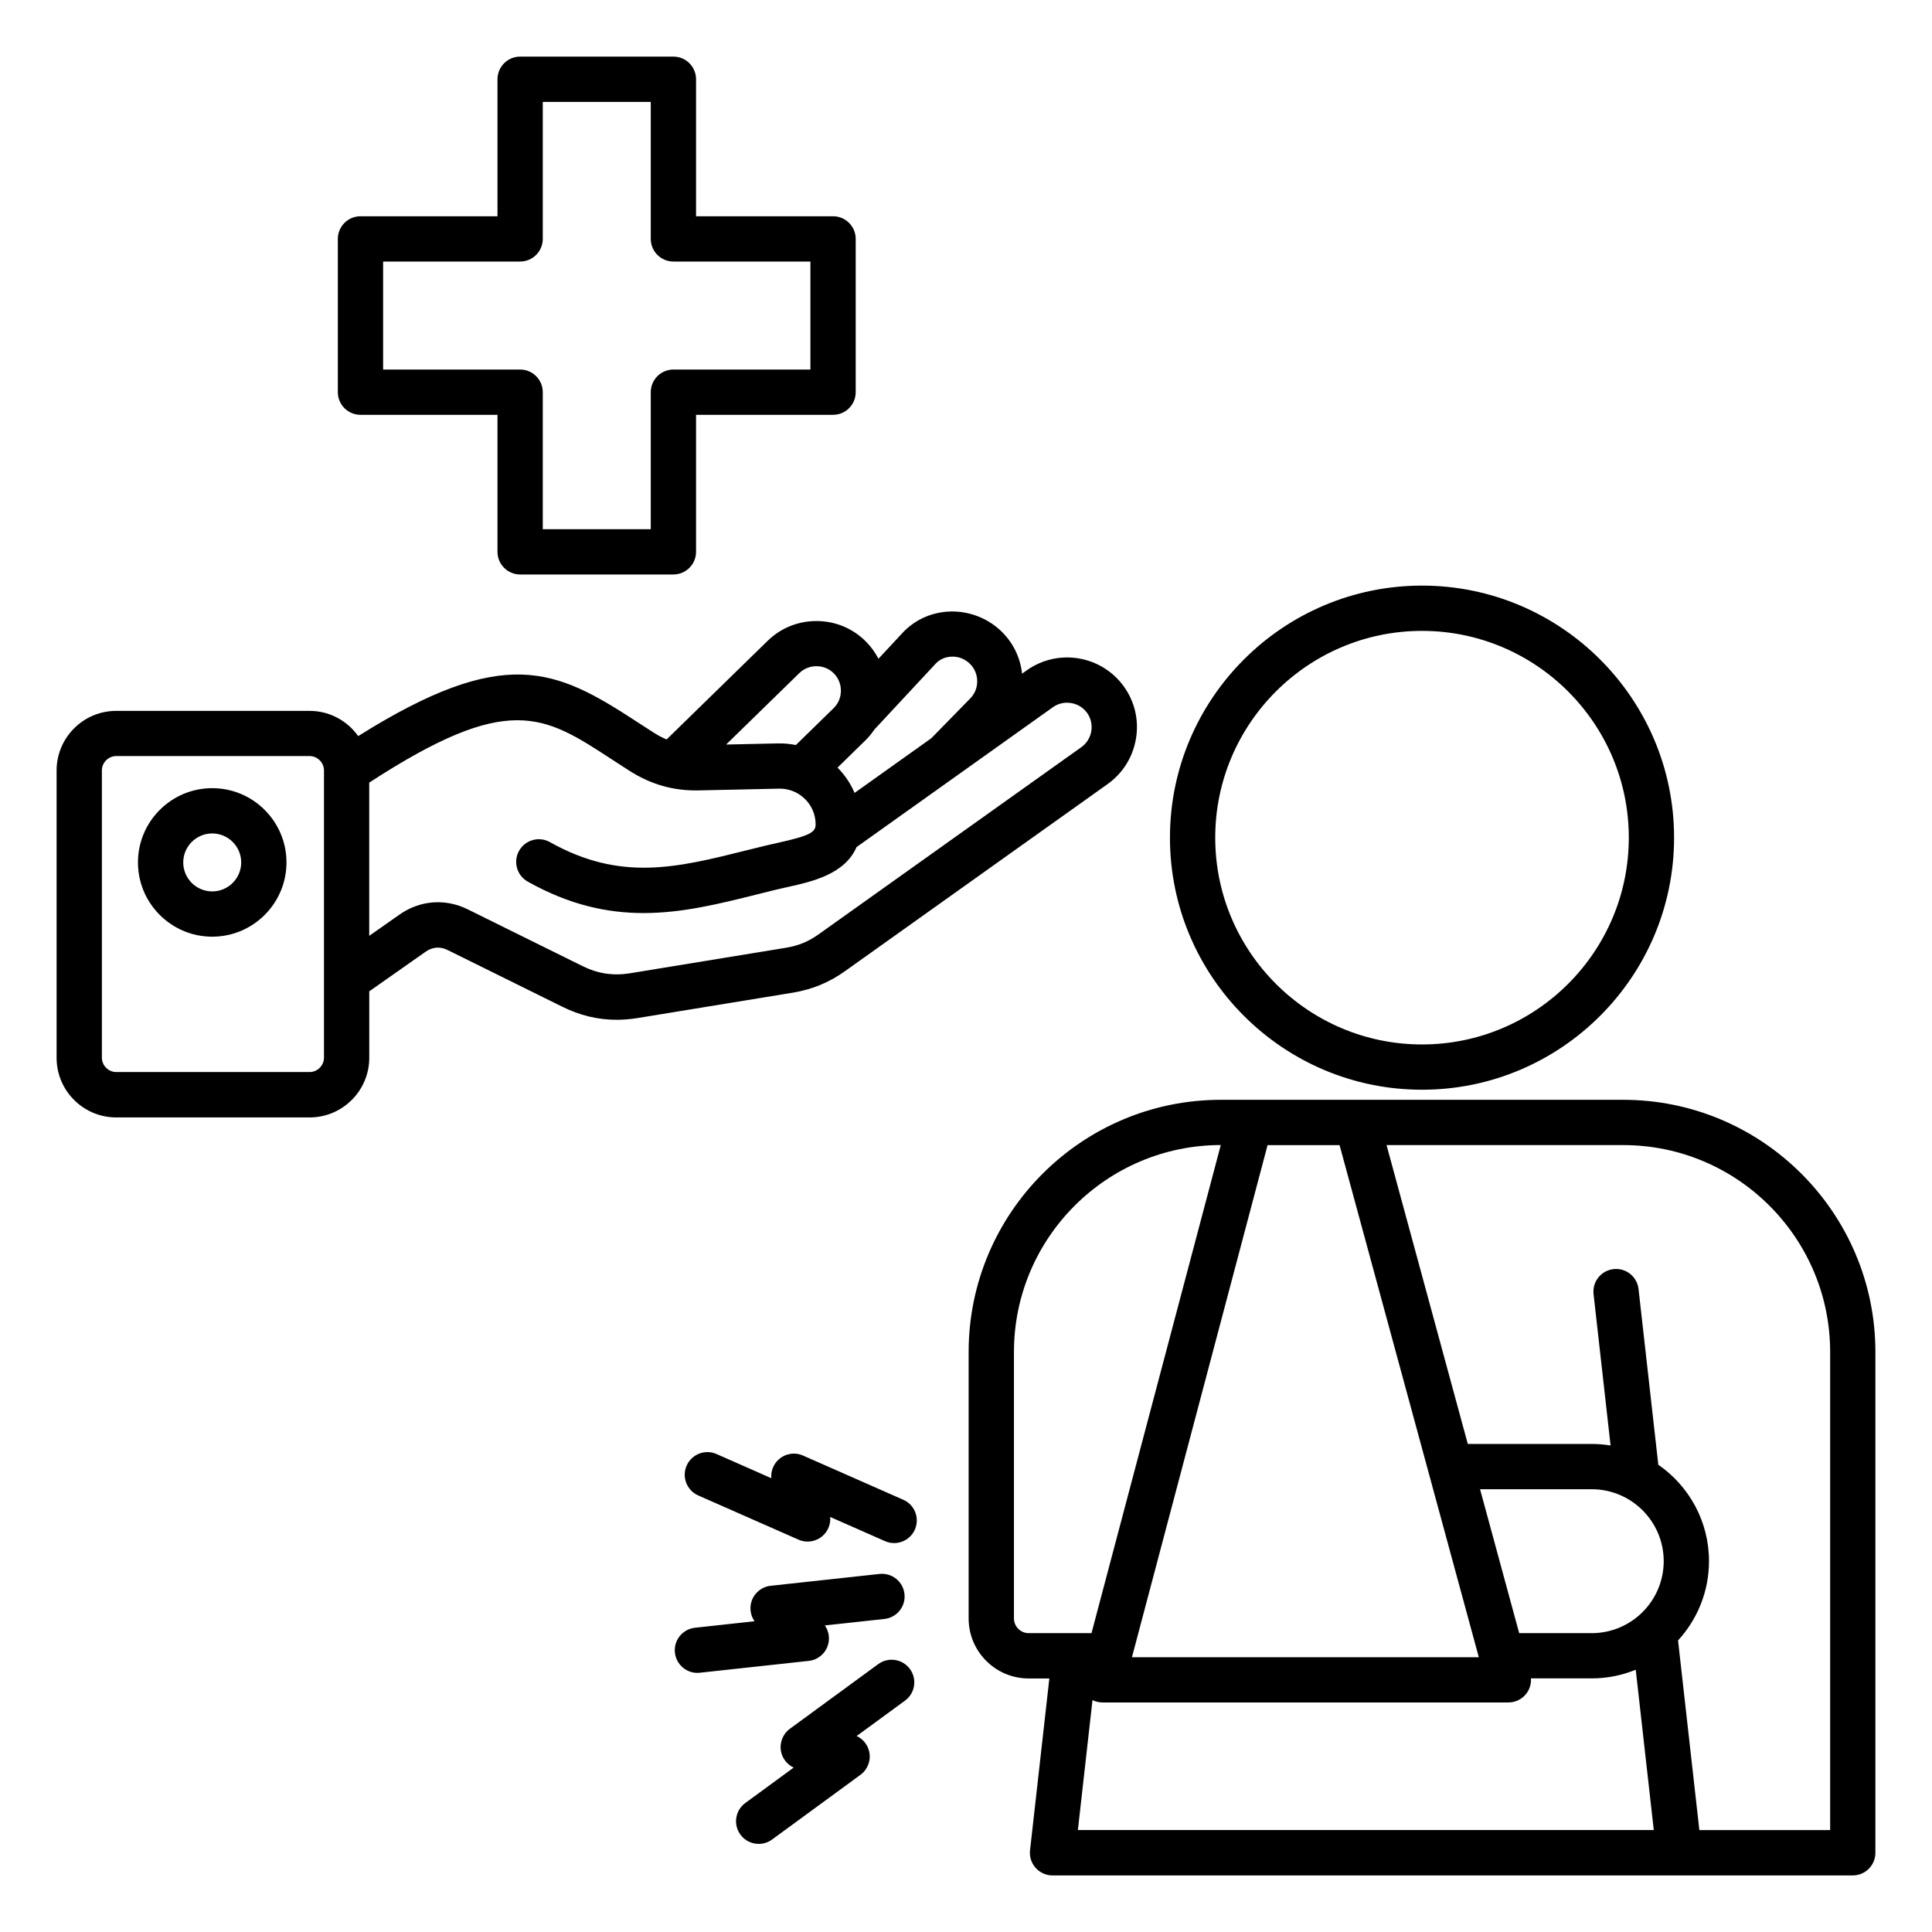
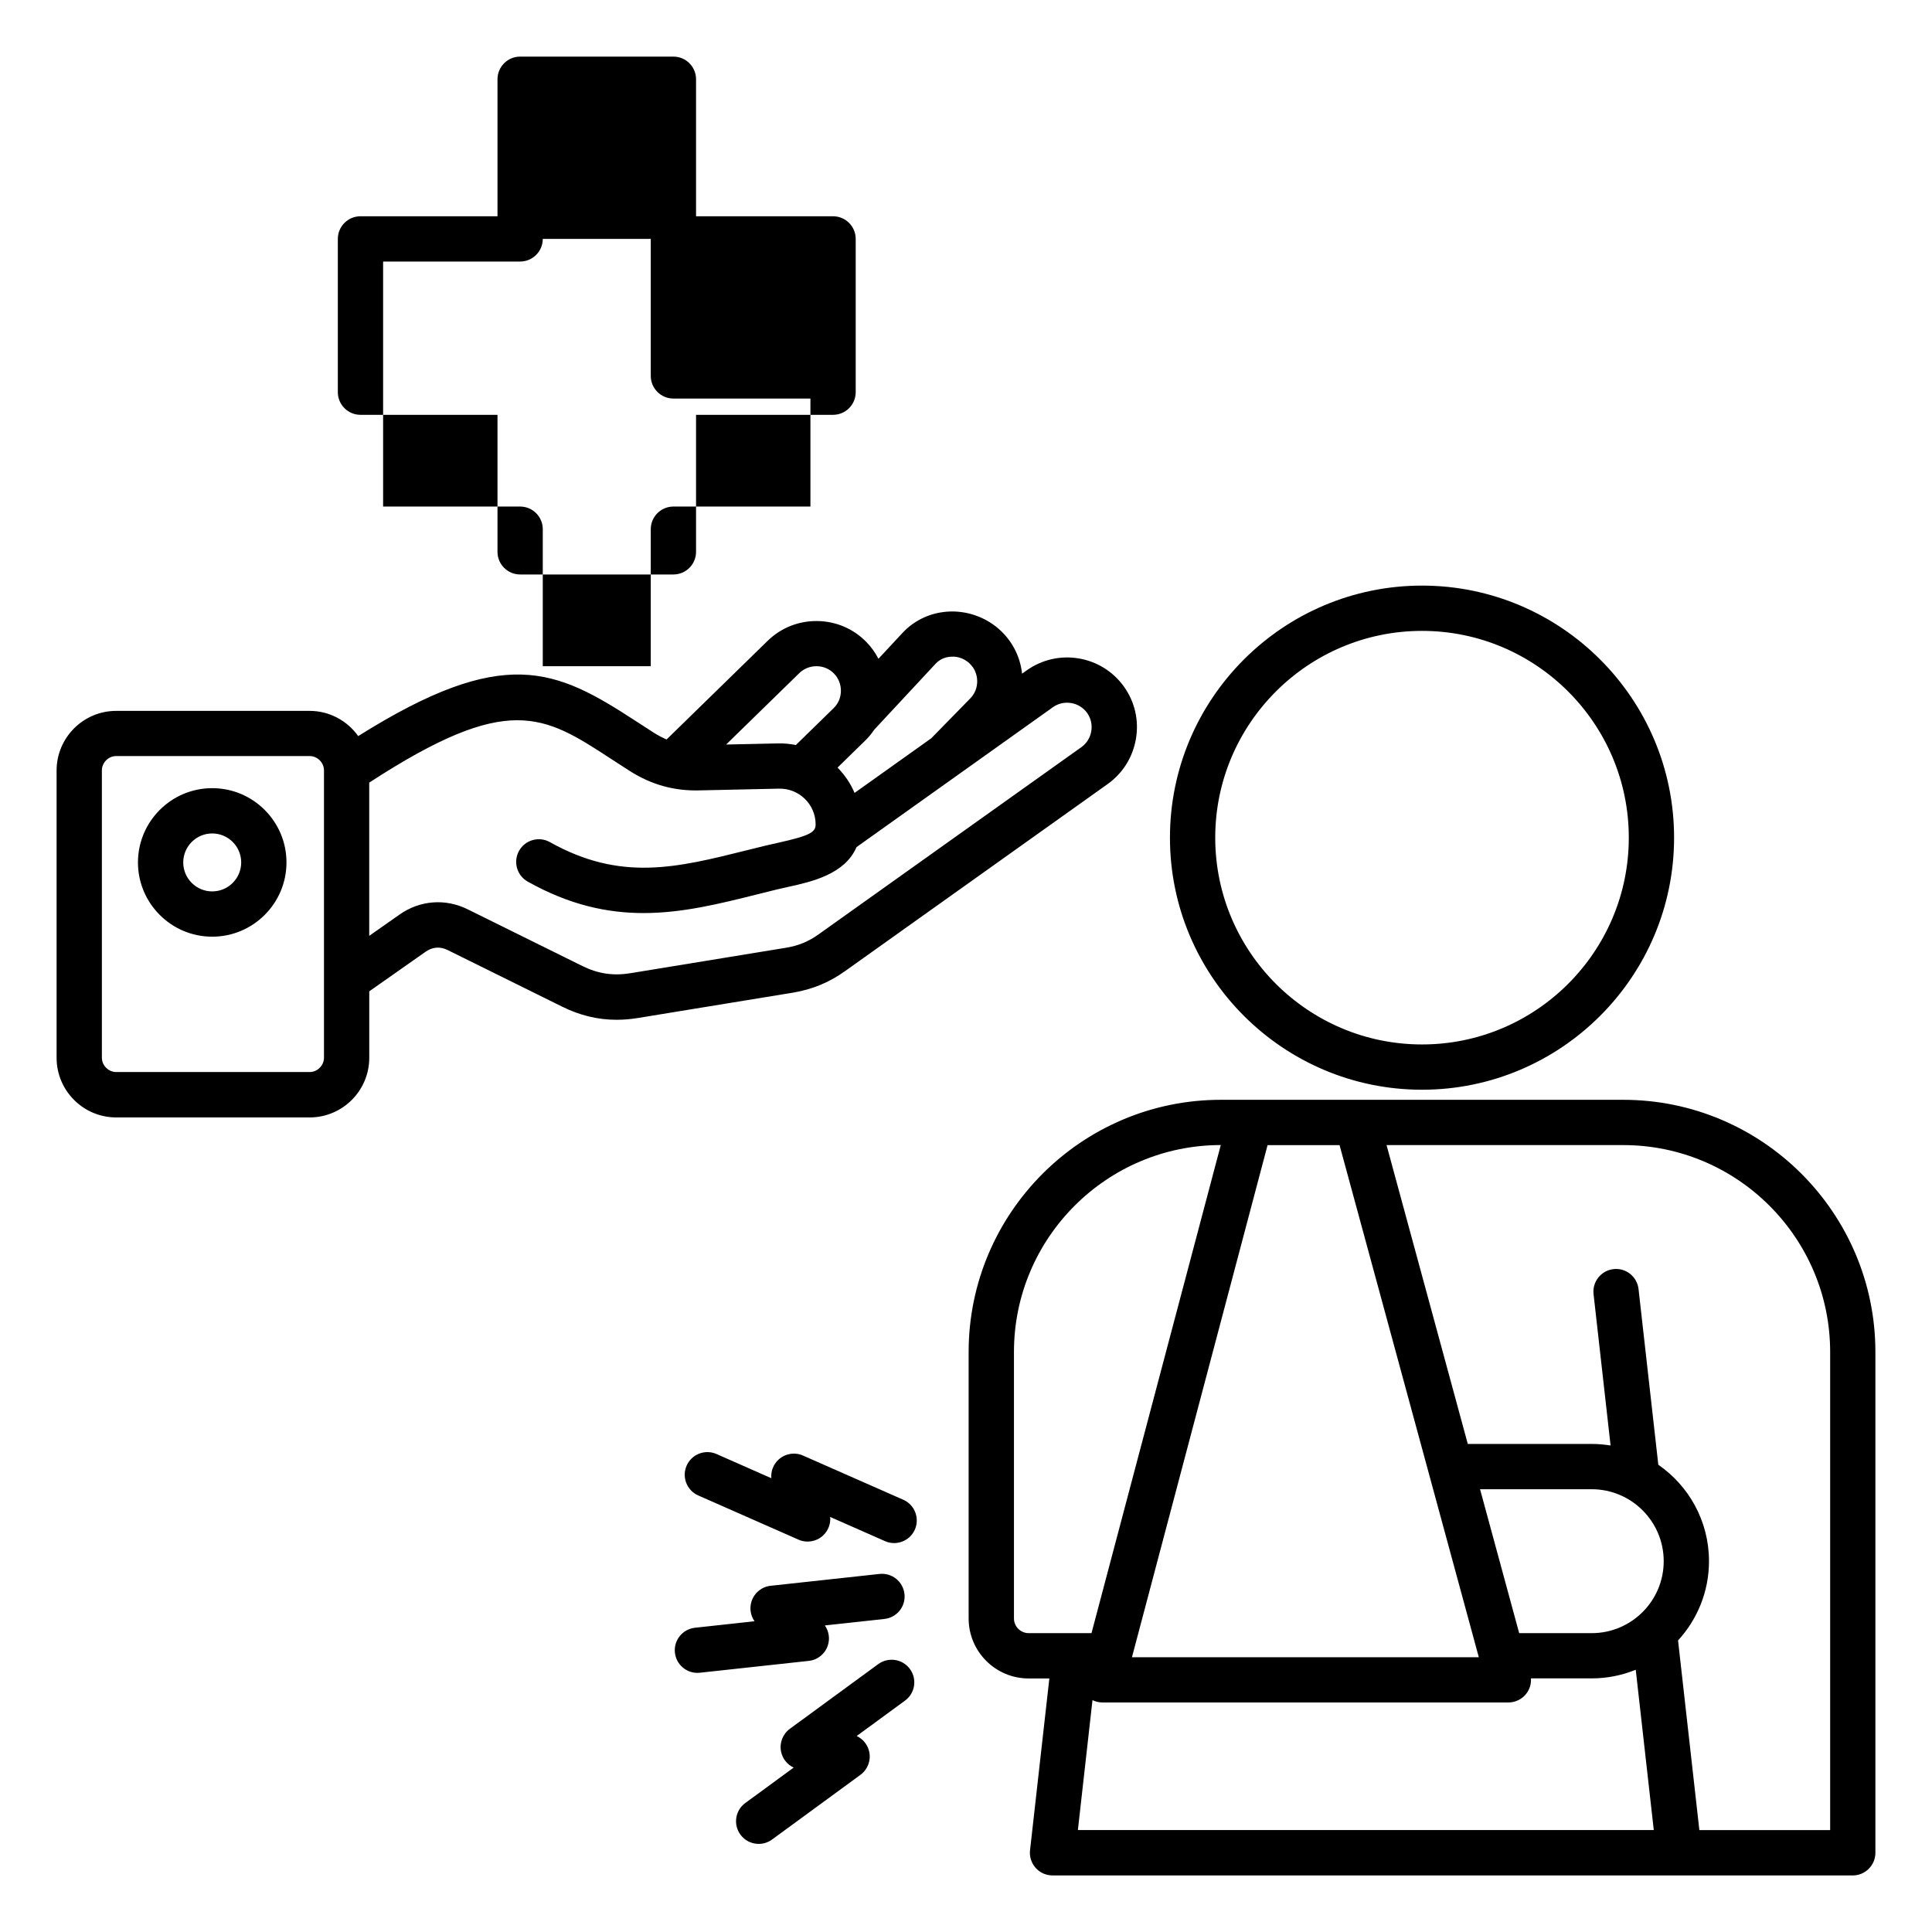
<svg xmlns="http://www.w3.org/2000/svg" id="Layer_1" enable-background="new 0 0 512 512" viewBox="0 0 512 512">
-   <path d="m430.17 291.46h-106.64c-36.85 0-66.83 29.98-66.83 66.83v70.62c0 8.77 7.13 15.9 15.9 15.9h5.49l-5.12 45.53c-.19 1.7.35 3.4 1.49 4.67s2.77 2 4.47 2h166.05 46.02c3.31 0 6-2.69 6-6v-132.72c0-36.85-29.98-66.83-66.83-66.83zm10.73 122.27c0 10.52-8.56 19.07-19.07 19.07h-19.23l-10.37-38.14h29.59c10.52 0 19.08 8.55 19.08 19.07zm-49 25.45h-91.92l35.94-135.71h19.08zm-123.19-10.28v-70.62c0-30.22 24.58-54.81 54.81-54.83l-34.26 129.35h-4.38c-.01 0-.01 0-.02 0h-12.25c-2.15 0-3.9-1.75-3.9-3.9zm16.94 56.1 3.87-34.45c.82.4 1.73.62 2.66.62h107.56c1.87 0 3.63-.87 4.77-2.36.89-1.16 1.3-2.59 1.21-4.02h16.09c4.13 0 8.07-.82 11.68-2.29l4.78 42.48h-152.62zm199.35 0h-34.65l-5.65-50.27c5.08-5.53 8.2-12.91 8.2-21 0-10.59-5.32-19.95-13.43-25.56l-5.24-46.55c-.37-3.29-3.34-5.68-6.63-5.29-3.29.37-5.66 3.34-5.29 6.63l4.51 40.11c-1.63-.26-3.29-.41-4.99-.41h-32.85l-21.53-79.2h62.73c30.23 0 54.83 24.59 54.83 54.83v126.71zm-108.15-196.21c36.83 0 66.8-29.97 66.8-66.8s-29.97-66.8-66.8-66.8-66.8 29.97-66.8 66.8 29.97 66.8 66.8 66.8zm0-121.6c30.22 0 54.8 24.58 54.8 54.8s-24.58 54.8-54.8 54.8-54.8-24.58-54.8-54.8 24.59-54.8 54.8-54.8zm-135.71 275.11c1.96 2.67 1.38 6.43-1.3 8.38l-12.81 9.38c1.68.79 2.93 2.32 3.33 4.19.49 2.31-.42 4.69-2.32 6.09l-23.43 17.15c-1.07.78-2.31 1.16-3.54 1.16-1.85 0-3.67-.85-4.85-2.46-1.96-2.67-1.38-6.43 1.3-8.38l12.81-9.38c-1.68-.79-2.93-2.32-3.33-4.19-.49-2.31.42-4.69 2.32-6.09l23.43-17.15c2.68-1.95 6.43-1.37 8.39 1.3zm-26.8-2.15-28.86 3.14c-.22.02-.44.04-.66.04-3.02 0-5.62-2.28-5.96-5.35-.36-3.29 2.02-6.25 5.32-6.61l15.78-1.72c-1.06-1.52-1.38-3.48-.79-5.29.73-2.25 2.71-3.86 5.06-4.11l28.86-3.14c3.29-.35 6.25 2.02 6.61 5.32s-2.02 6.25-5.32 6.61l-15.78 1.72c1.06 1.52 1.38 3.48.79 5.29-.72 2.24-2.7 3.85-5.05 4.1zm28.11-34.8c-.99 2.25-3.19 3.58-5.49 3.58-.81 0-1.63-.16-2.42-.51l-14.53-6.41c.16 1.85-.54 3.7-1.96 4.98-1.75 1.58-4.27 1.99-6.44 1.03l-26.57-11.71c-3.03-1.34-4.41-4.88-3.07-7.91s4.88-4.4 7.91-3.07l14.53 6.41c-.16-1.85.54-3.7 1.96-4.97 1.76-1.58 4.28-1.99 6.44-1.03l26.57 11.71c3.03 1.33 4.4 4.87 3.07 7.9zm-18.48-148.01 69.57-49.56c4.01-2.86 6.67-7.12 7.5-12s-.3-9.78-3.16-13.79c-5.92-8.31-17.49-10.25-25.8-4.33l-1.22.87c-.46-4.25-2.35-8.17-5.44-11.18-3.57-3.49-8.5-5.41-13.49-5.3-4.93.12-9.47 2.14-12.78 5.7l-6.35 6.83c-.83-1.61-1.9-3.11-3.2-4.44-3.44-3.53-8.06-5.5-13.01-5.56-4.96-.06-9.62 1.8-13.15 5.24l-26.78 26.14c-1.11-.47-2.21-1.04-3.32-1.74-1.65-1.05-3.22-2.08-4.75-3.07-21.41-13.97-34.96-20.36-73.66 3.92-2.87-4.03-7.56-6.68-12.88-6.68h-51.25c-8.71 0-15.8 7.09-15.8 15.8v76.14c0 8.71 7.09 15.8 15.8 15.8h51.26c8.71 0 15.8-7.09 15.8-15.8v-17.62l14.93-10.49c1.82-1.28 3.84-1.44 5.85-.45l30.4 15.03c4.67 2.31 9.41 3.45 14.37 3.45 1.83 0 3.69-.16 5.58-.46l41.17-6.73c5.16-.88 9.55-2.68 13.81-5.72zm23.98-81.45c1.08-1.17 2.6-1.83 4.27-1.87 1.81-.08 3.55.64 4.81 1.88 1.23 1.2 1.92 2.83 1.94 4.57.02 1.75-.63 3.39-1.84 4.62l-10.32 10.55-20.34 14.49c-1.04-2.47-2.57-4.74-4.51-6.71l7.33-7.16c.92-.89 1.72-1.87 2.42-2.91zm-36.12 2.49c1.21-1.18 2.82-1.83 4.54-1.83h.08c1.75.02 3.37.71 4.57 1.95 1.2 1.23 1.85 2.87 1.83 4.62s-.71 3.37-1.95 4.57l-9.99 9.75c-1.54-.31-3.13-.47-4.74-.43l-13.74.3zm-125.97 101.92c0 2.06-1.74 3.8-3.8 3.8h-51.26c-2.06 0-3.8-1.74-3.8-3.8v-76.14c0-2.06 1.74-3.8 3.8-3.8h51.26c2.06 0 3.8 1.74 3.8 3.8zm81.19-22.39c-4.54.74-8.57.14-12.7-1.9l-30.4-15.03c-5.91-2.93-12.67-2.41-18.07 1.39l-8.03 5.64v-40.61c36.9-24.01 46.17-17.99 64.18-6.23 1.56 1.02 3.18 2.08 4.87 3.15 5.68 3.61 11.72 5.32 18.44 5.14l21.1-.46c2.57-.05 5 .9 6.84 2.69s2.86 4.19 2.87 6.76c.01 2.05-1.35 2.99-9.9 4.88-1.16.26-2.32.51-3.46.79-1.59.39-3.17.78-4.73 1.17-18.75 4.69-33.55 8.4-52.33-2.12-2.89-1.62-6.55-.59-8.17 2.3s-.59 6.55 2.3 8.17c11.04 6.19 21.06 8.33 30.68 8.33 10.36 0 20.25-2.48 30.43-5.03 1.54-.39 3.09-.77 4.66-1.16 1.06-.26 2.13-.5 3.2-.73 6.24-1.38 15.04-3.33 18.16-10.56l52.04-37.07c1.4-1 3.12-1.39 4.85-1.1 1.72.29 3.22 1.22 4.22 2.62s1.39 3.12 1.1 4.84-1.22 3.22-2.62 4.22l-69.57 49.56c-2.79 1.99-5.42 3.07-8.8 3.62zm-110.81-49.04c-10.85 0-19.68 8.83-19.68 19.68s8.83 19.68 19.68 19.68 19.68-8.83 19.68-19.68-8.82-19.68-19.68-19.68zm0 27.36c-4.24 0-7.68-3.45-7.68-7.68s3.45-7.68 7.68-7.68c4.24 0 7.68 3.45 7.68 7.68s-3.44 7.68-7.68 7.68zm39.29-126.3h36.31v36.31c0 3.31 2.69 6 6 6h40.62c3.31 0 6-2.69 6-6v-36.31h36.31c3.31 0 6-2.69 6-6v-40.62c0-3.31-2.69-6-6-6h-36.31v-36.31c0-3.31-2.69-6-6-6h-40.62c-3.31 0-6 2.69-6 6v36.31h-36.31c-3.31 0-6 2.69-6 6v40.62c0 3.31 2.69 6 6 6zm6-40.62h36.31c3.31 0 6-2.69 6-6v-36.31h28.62v36.31c0 3.31 2.69 6 6 6h36.31v28.62h-36.31c-3.31 0-6 2.69-6 6v36.31h-28.62v-36.31c0-3.31-2.69-6-6-6h-36.31z" />
+   <path d="m430.17 291.46h-106.64c-36.85 0-66.83 29.98-66.83 66.83v70.62c0 8.77 7.13 15.9 15.9 15.9h5.49l-5.12 45.53c-.19 1.7.35 3.4 1.49 4.67s2.77 2 4.47 2h166.05 46.02c3.31 0 6-2.69 6-6v-132.72c0-36.85-29.98-66.83-66.83-66.83zm10.73 122.27c0 10.52-8.56 19.07-19.07 19.07h-19.23l-10.37-38.14h29.59c10.52 0 19.08 8.55 19.08 19.07zm-49 25.45h-91.92l35.94-135.71h19.08zm-123.19-10.28v-70.62c0-30.22 24.58-54.81 54.81-54.83l-34.26 129.35h-4.38c-.01 0-.01 0-.02 0h-12.25c-2.15 0-3.9-1.75-3.9-3.9zm16.94 56.1 3.87-34.45c.82.4 1.73.62 2.66.62h107.56c1.87 0 3.63-.87 4.77-2.36.89-1.16 1.3-2.59 1.21-4.02h16.09c4.13 0 8.07-.82 11.68-2.29l4.78 42.48h-152.62zm199.35 0h-34.65l-5.65-50.27c5.08-5.53 8.2-12.91 8.2-21 0-10.59-5.32-19.95-13.43-25.56l-5.24-46.55c-.37-3.29-3.34-5.68-6.63-5.29-3.29.37-5.66 3.34-5.29 6.63l4.51 40.11c-1.63-.26-3.29-.41-4.99-.41h-32.85l-21.53-79.2h62.73c30.23 0 54.83 24.59 54.83 54.83v126.71zm-108.15-196.21c36.83 0 66.8-29.97 66.8-66.8s-29.97-66.8-66.8-66.8-66.8 29.97-66.8 66.8 29.97 66.8 66.8 66.8zm0-121.6c30.22 0 54.8 24.58 54.8 54.8s-24.58 54.8-54.8 54.8-54.8-24.58-54.8-54.8 24.59-54.8 54.8-54.8zm-135.71 275.11c1.96 2.67 1.38 6.43-1.3 8.38l-12.81 9.38c1.68.79 2.93 2.32 3.33 4.19.49 2.31-.42 4.69-2.32 6.09l-23.43 17.15c-1.07.78-2.31 1.16-3.54 1.16-1.85 0-3.67-.85-4.85-2.46-1.96-2.67-1.38-6.43 1.3-8.38l12.81-9.38c-1.68-.79-2.93-2.32-3.33-4.19-.49-2.31.42-4.69 2.32-6.09l23.43-17.15c2.68-1.95 6.43-1.37 8.39 1.3zm-26.8-2.15-28.86 3.14c-.22.02-.44.04-.66.04-3.02 0-5.62-2.28-5.96-5.35-.36-3.29 2.02-6.25 5.32-6.61l15.78-1.72c-1.06-1.52-1.38-3.48-.79-5.29.73-2.25 2.71-3.86 5.06-4.11l28.86-3.14c3.29-.35 6.25 2.02 6.61 5.32s-2.02 6.25-5.32 6.61l-15.78 1.72c1.06 1.52 1.38 3.48.79 5.29-.72 2.24-2.7 3.85-5.05 4.1zm28.11-34.8c-.99 2.25-3.19 3.58-5.49 3.58-.81 0-1.63-.16-2.42-.51l-14.53-6.41c.16 1.85-.54 3.7-1.96 4.98-1.75 1.58-4.27 1.99-6.44 1.03l-26.57-11.71c-3.03-1.34-4.41-4.88-3.07-7.91s4.88-4.4 7.91-3.07l14.53 6.41c-.16-1.85.54-3.7 1.96-4.97 1.76-1.58 4.28-1.99 6.44-1.03l26.57 11.71c3.03 1.33 4.4 4.87 3.07 7.9zm-18.48-148.01 69.57-49.56c4.01-2.86 6.67-7.12 7.5-12s-.3-9.78-3.16-13.79c-5.92-8.31-17.49-10.25-25.8-4.33l-1.22.87c-.46-4.25-2.35-8.17-5.44-11.18-3.57-3.49-8.5-5.41-13.49-5.3-4.93.12-9.47 2.14-12.78 5.7l-6.35 6.83c-.83-1.61-1.9-3.11-3.2-4.44-3.44-3.53-8.06-5.5-13.01-5.56-4.96-.06-9.62 1.8-13.15 5.24l-26.78 26.14c-1.11-.47-2.21-1.04-3.32-1.74-1.65-1.05-3.22-2.08-4.75-3.07-21.41-13.97-34.96-20.36-73.66 3.92-2.87-4.03-7.56-6.68-12.88-6.68h-51.25c-8.71 0-15.8 7.09-15.8 15.8v76.14c0 8.71 7.09 15.8 15.8 15.8h51.26c8.71 0 15.8-7.09 15.8-15.8v-17.62l14.93-10.49c1.82-1.28 3.84-1.44 5.85-.45l30.4 15.03c4.67 2.31 9.41 3.45 14.37 3.45 1.83 0 3.69-.16 5.58-.46l41.17-6.73c5.16-.88 9.55-2.68 13.81-5.72zm23.98-81.45c1.08-1.17 2.6-1.83 4.27-1.87 1.81-.08 3.55.64 4.81 1.88 1.23 1.2 1.92 2.83 1.94 4.57.02 1.75-.63 3.39-1.84 4.62l-10.32 10.55-20.34 14.49c-1.04-2.47-2.57-4.74-4.51-6.71l7.33-7.16c.92-.89 1.72-1.87 2.42-2.91zm-36.12 2.49c1.21-1.18 2.82-1.83 4.54-1.83h.08c1.75.02 3.37.71 4.57 1.95 1.2 1.23 1.85 2.87 1.83 4.62s-.71 3.37-1.95 4.57l-9.99 9.75c-1.54-.31-3.13-.47-4.74-.43l-13.74.3zm-125.97 101.92c0 2.06-1.74 3.8-3.8 3.8h-51.26c-2.06 0-3.8-1.74-3.8-3.8v-76.14c0-2.06 1.74-3.8 3.8-3.8h51.26c2.06 0 3.8 1.74 3.8 3.8zm81.19-22.39c-4.54.74-8.57.14-12.7-1.9l-30.4-15.03c-5.91-2.93-12.67-2.41-18.07 1.39l-8.03 5.64v-40.61c36.9-24.01 46.17-17.99 64.18-6.23 1.56 1.02 3.18 2.08 4.87 3.15 5.68 3.61 11.72 5.32 18.44 5.14l21.1-.46c2.57-.05 5 .9 6.84 2.69s2.86 4.19 2.87 6.76c.01 2.05-1.35 2.99-9.9 4.88-1.16.26-2.32.51-3.46.79-1.59.39-3.17.78-4.73 1.17-18.75 4.69-33.55 8.4-52.33-2.12-2.89-1.62-6.55-.59-8.17 2.3s-.59 6.55 2.3 8.17c11.04 6.19 21.06 8.33 30.68 8.33 10.36 0 20.25-2.48 30.43-5.03 1.54-.39 3.09-.77 4.66-1.16 1.06-.26 2.13-.5 3.2-.73 6.24-1.38 15.04-3.33 18.16-10.56l52.04-37.07c1.4-1 3.12-1.39 4.85-1.1 1.72.29 3.22 1.22 4.22 2.62s1.39 3.12 1.1 4.84-1.22 3.22-2.62 4.22l-69.57 49.56c-2.79 1.99-5.42 3.07-8.8 3.62zm-110.81-49.04c-10.85 0-19.68 8.83-19.68 19.68s8.83 19.68 19.68 19.68 19.68-8.83 19.68-19.68-8.82-19.68-19.68-19.68zm0 27.36c-4.24 0-7.68-3.45-7.68-7.68s3.45-7.68 7.68-7.68c4.24 0 7.68 3.45 7.68 7.68s-3.44 7.68-7.68 7.68zm39.29-126.3h36.31v36.31c0 3.31 2.69 6 6 6h40.62c3.31 0 6-2.69 6-6v-36.31h36.31c3.31 0 6-2.69 6-6v-40.62c0-3.31-2.69-6-6-6h-36.31v-36.31c0-3.31-2.69-6-6-6h-40.62c-3.31 0-6 2.69-6 6v36.31h-36.31c-3.31 0-6 2.69-6 6v40.62c0 3.31 2.69 6 6 6zm6-40.62h36.31c3.31 0 6-2.69 6-6h28.62v36.31c0 3.31 2.69 6 6 6h36.31v28.62h-36.31c-3.31 0-6 2.69-6 6v36.31h-28.62v-36.31c0-3.31-2.69-6-6-6h-36.31z" />
</svg>